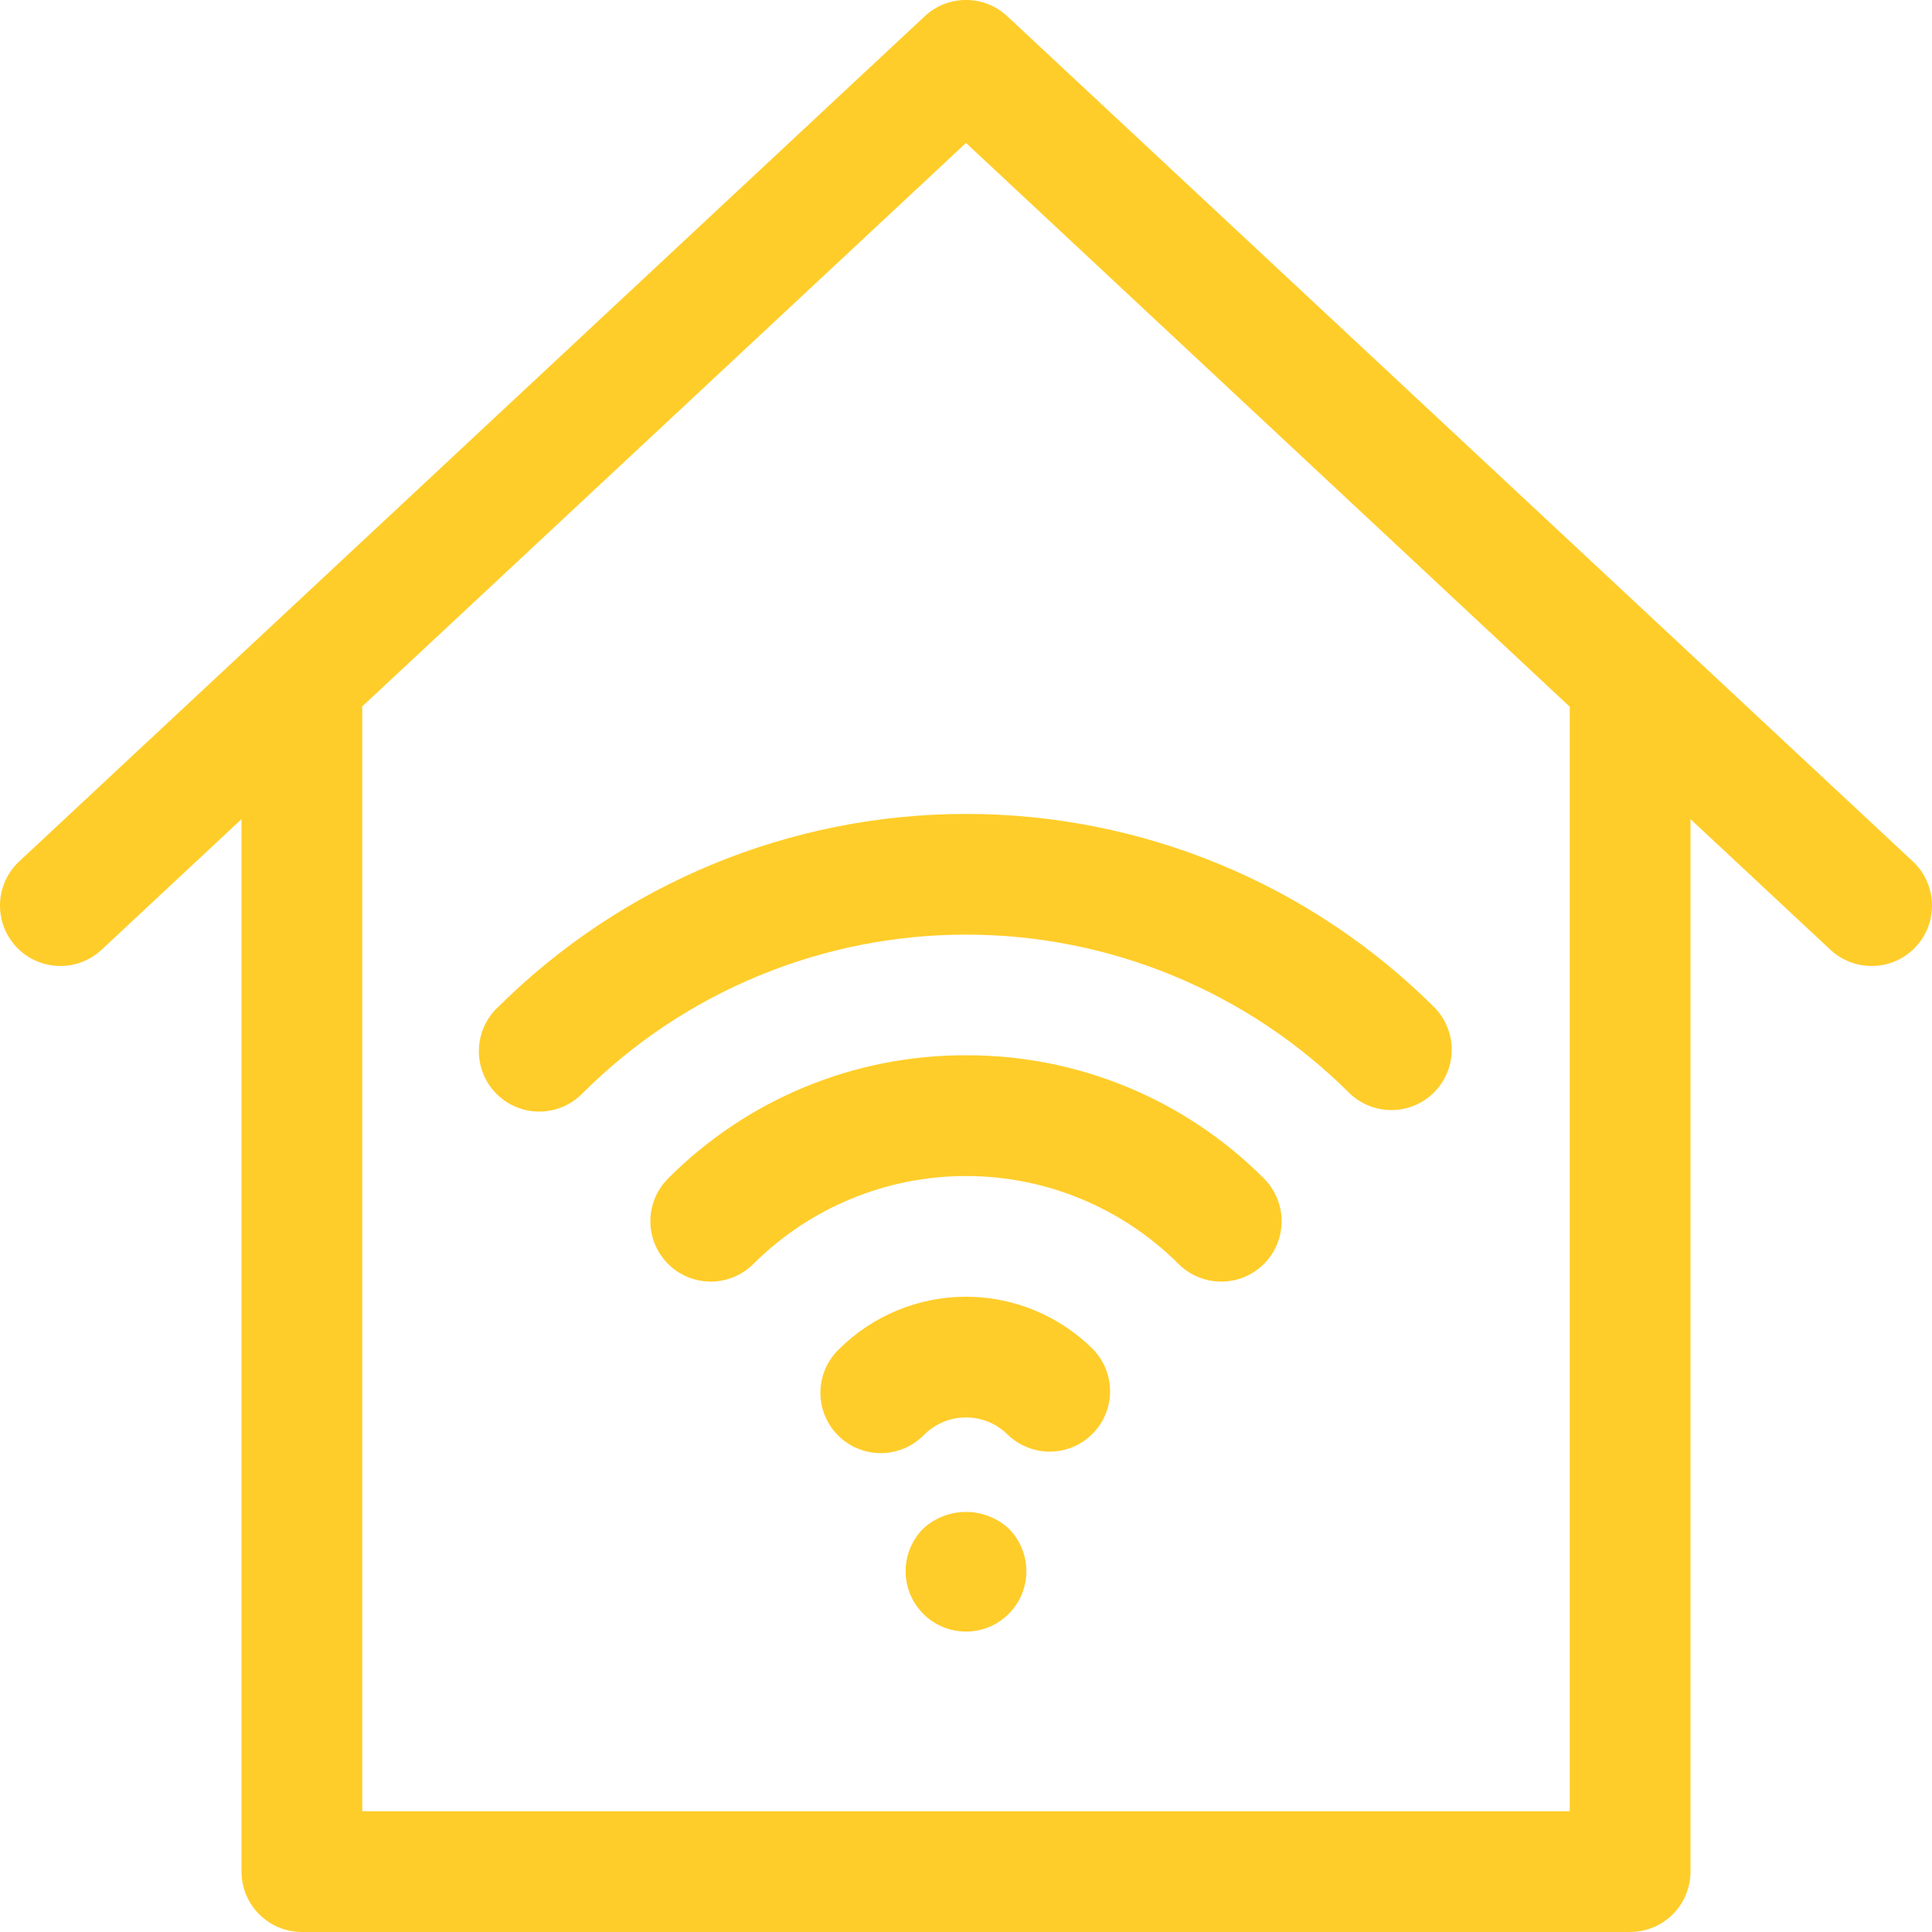
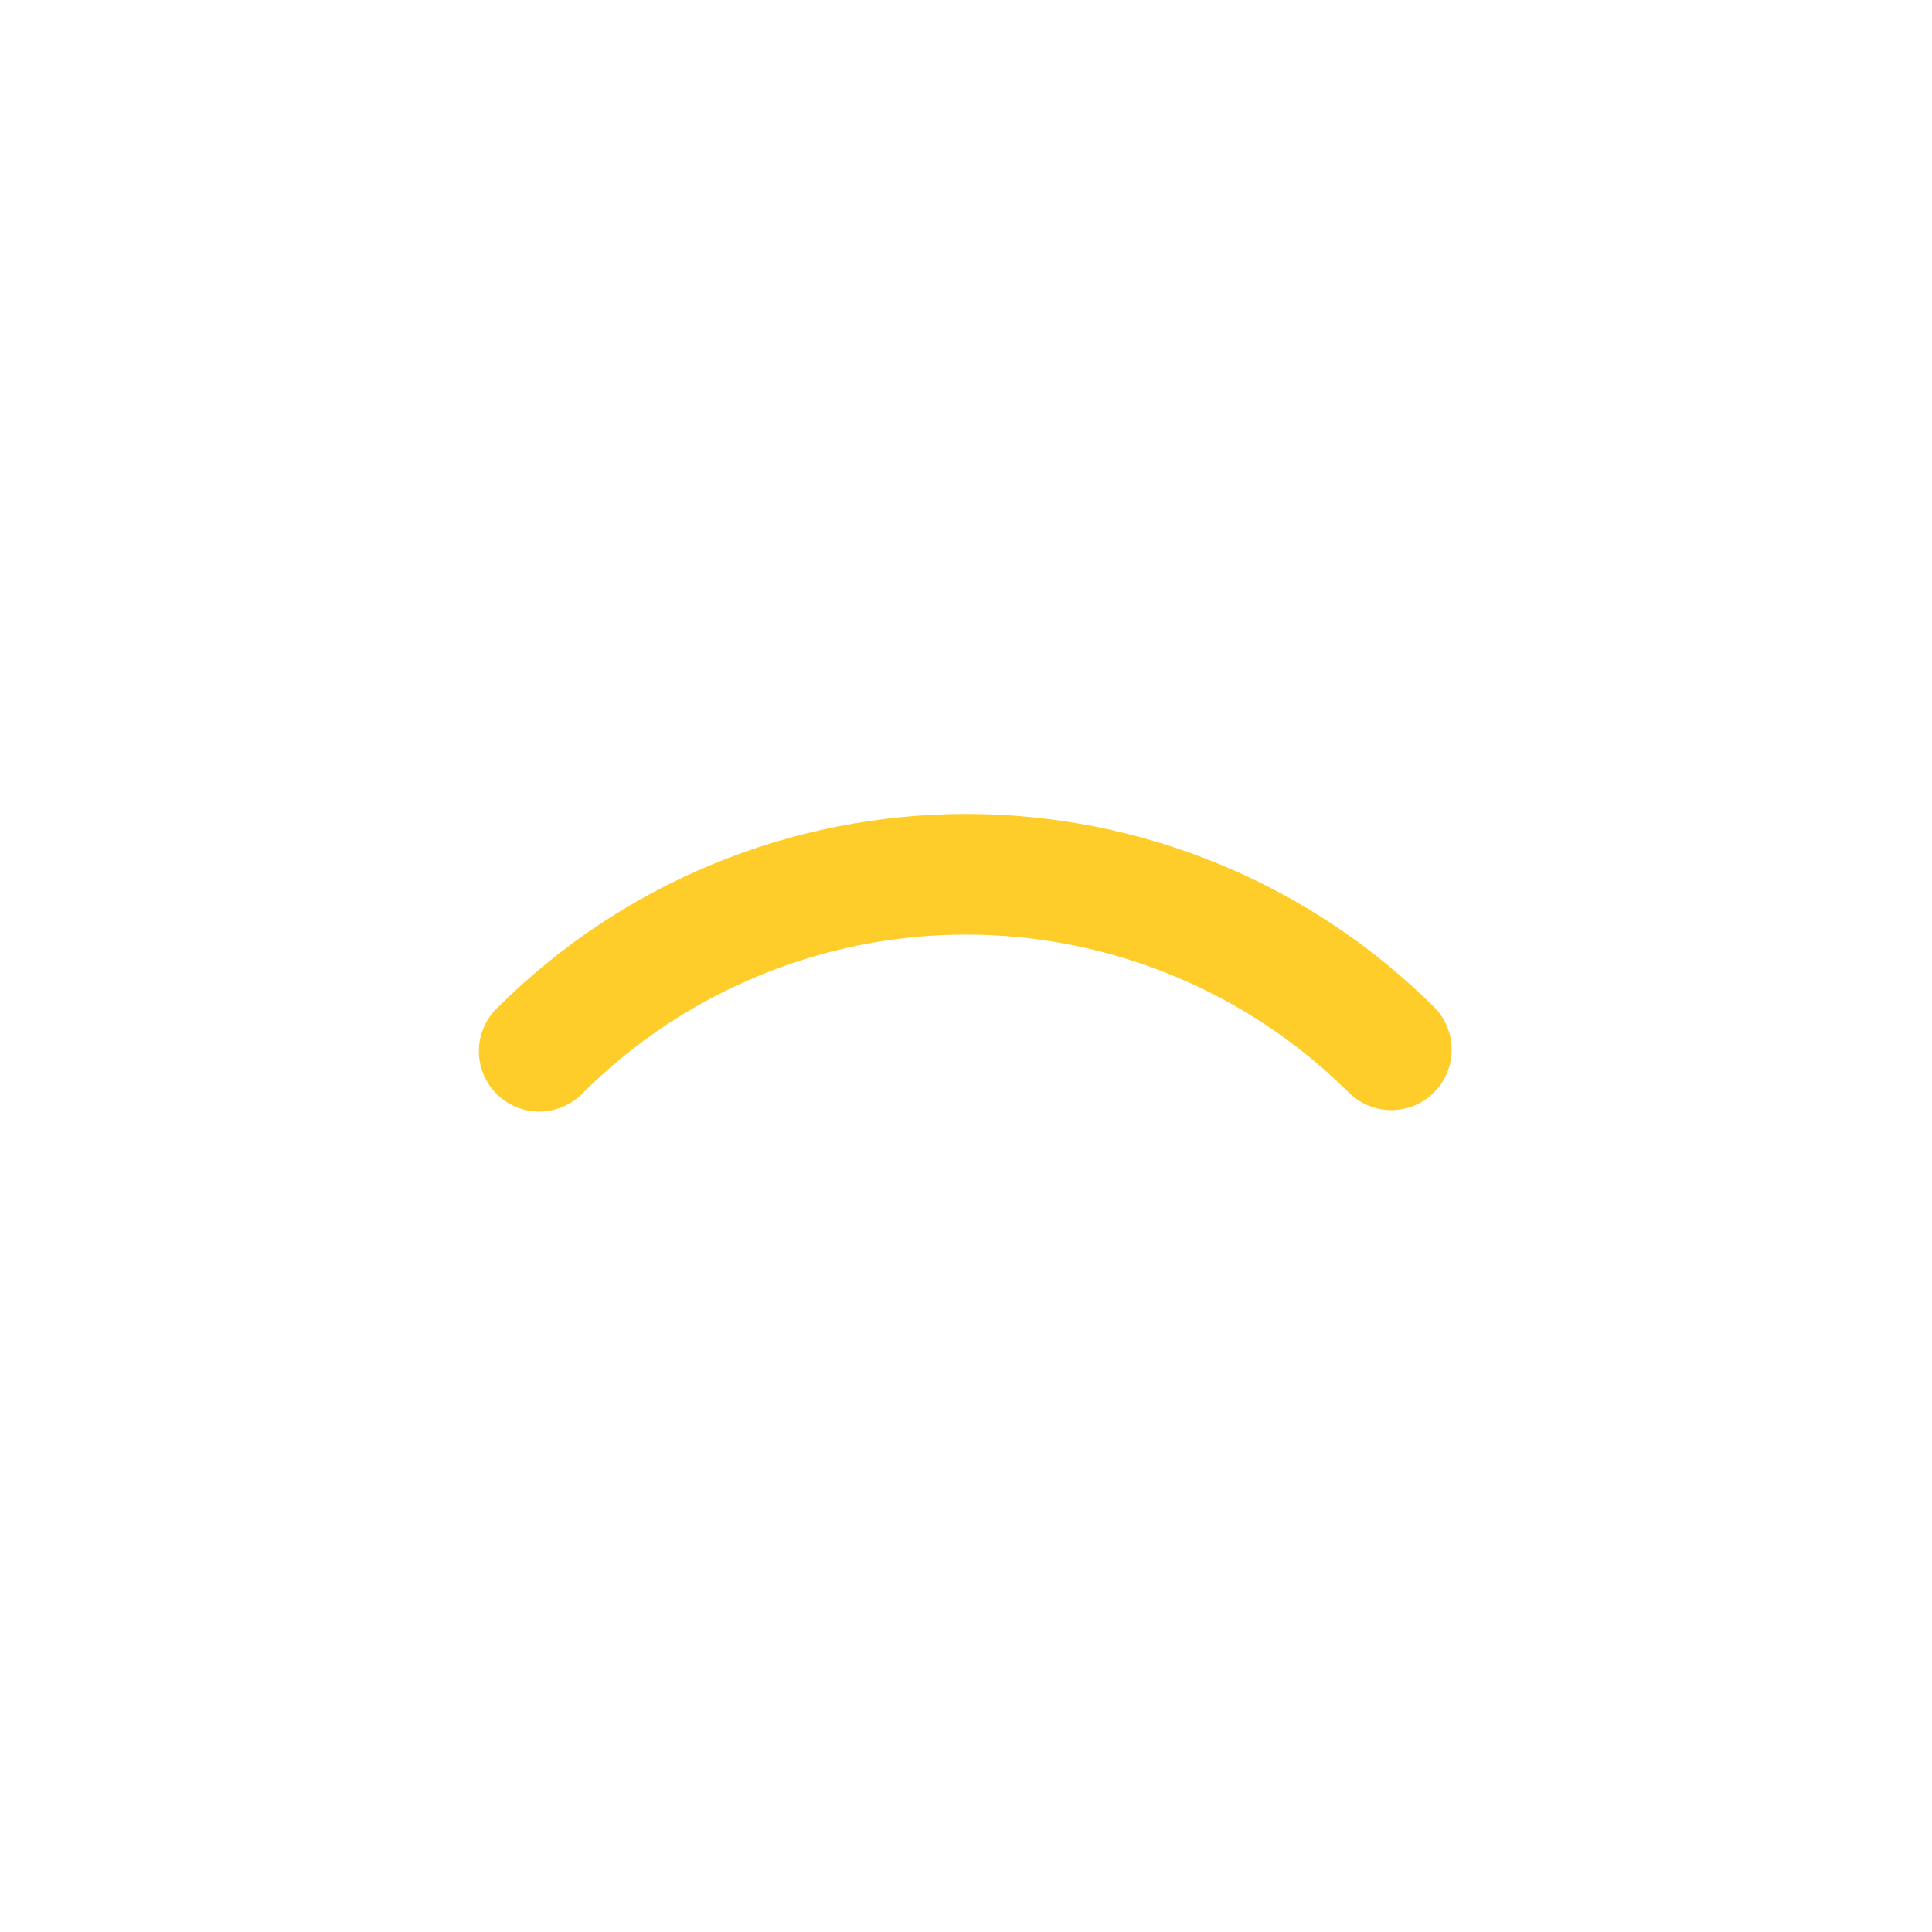
<svg xmlns="http://www.w3.org/2000/svg" width="512pt" height="512pt" version="1.1" viewBox="0 0 512 512">
  <g fill="#ffcd2a">
-     <path d="m506.93 228.3-240-224c-2.965-2.773-6.871-4.312-10.93-4.312s-7.965 1.539-10.93 4.312l-176 164.27-64 59.727c-4.176 3.902-5.957 9.742-4.664 15.312 1.293 5.57 5.457 10.027 10.93 11.695 5.469 1.668 11.414 0.289 15.594-3.617l37.07-34.605v278.91c0 4.242 1.688 8.312 4.688 11.312s7.07 4.688 11.312 4.688h352c4.242 0 8.312-1.688 11.312-4.688s4.688-7.07 4.688-11.312v-278.91l37.07 34.609v-0.004c3.106 2.898 7.231 4.445 11.473 4.301 4.242-0.141 8.254-1.965 11.152-5.066 2.898-3.106 4.445-7.231 4.301-11.473-0.141-4.242-1.965-8.254-5.066-11.152zm-90.93 251.7h-320v-292.8l29.441-27.457 130.56-121.86 160 149.41z" />
    <path d="m131.79 267.07c-3.09 2.984-4.848 7.078-4.887 11.371-0.035 4.293 1.652 8.418 4.688 11.453 3.035 3.035 7.16 4.723 11.453 4.684 4.293-0.035 8.387-1.797 11.367-4.883 26.969-26.902 63.508-42.012 101.6-42.012s74.633 15.109 101.6 42.012c4.062 3.926 9.895 5.418 15.344 3.922 5.449-1.492 9.707-5.75 11.199-11.199 1.496-5.449 0.004-11.281-3.922-15.348-32.965-32.895-77.633-51.371-124.21-51.371-46.57 0-91.242 18.477-124.21 51.371z" />
-     <path d="m256 279.66c-29.625-0.094-58.055 11.664-78.961 32.656-4.043 4.043-5.625 9.934-4.144 15.457 1.477 5.523 5.789 9.836 11.309 11.32 5.523 1.48 11.418-0.098 15.461-4.137 14.949-14.918 35.207-23.297 56.328-23.297 21.121 0 41.379 8.379 56.328 23.297 4.043 4.043 9.938 5.621 15.465 4.141 5.523-1.477 9.84-5.793 11.316-11.316 1.48-5.527-0.098-11.422-4.141-15.465-20.906-20.992-49.336-32.75-78.961-32.656z" />
-     <path d="m222.3 357.59c-3.086 2.981-4.848 7.074-4.883 11.367-0.039 4.293 1.648 8.418 4.684 11.453 3.035 3.035 7.16 4.723 11.453 4.688 4.293-0.039 8.387-1.797 11.371-4.887 2.938-2.93 6.918-4.578 11.07-4.578s8.133 1.648 11.07 4.578c4.066 3.926 9.898 5.418 15.348 3.922 5.449-1.492 9.707-5.75 11.199-11.199 1.496-5.449 0.004-11.281-3.922-15.344-8.941-8.93-21.059-13.941-33.695-13.941s-24.754 5.012-33.695 13.941z" />
-     <path d="m244.64 405.12c-2.984 3.008-4.652 7.074-4.641 11.309 0.012 4.238 1.703 8.297 4.703 11.285 2.996 2.992 7.062 4.672 11.297 4.672s8.301-1.68 11.297-4.672c3-2.988 4.691-7.047 4.703-11.285 0.012-4.234-1.656-8.301-4.641-11.309-3.094-2.856-7.148-4.441-11.359-4.441s-8.266 1.586-11.359 4.441z" />
  </g>
</svg>